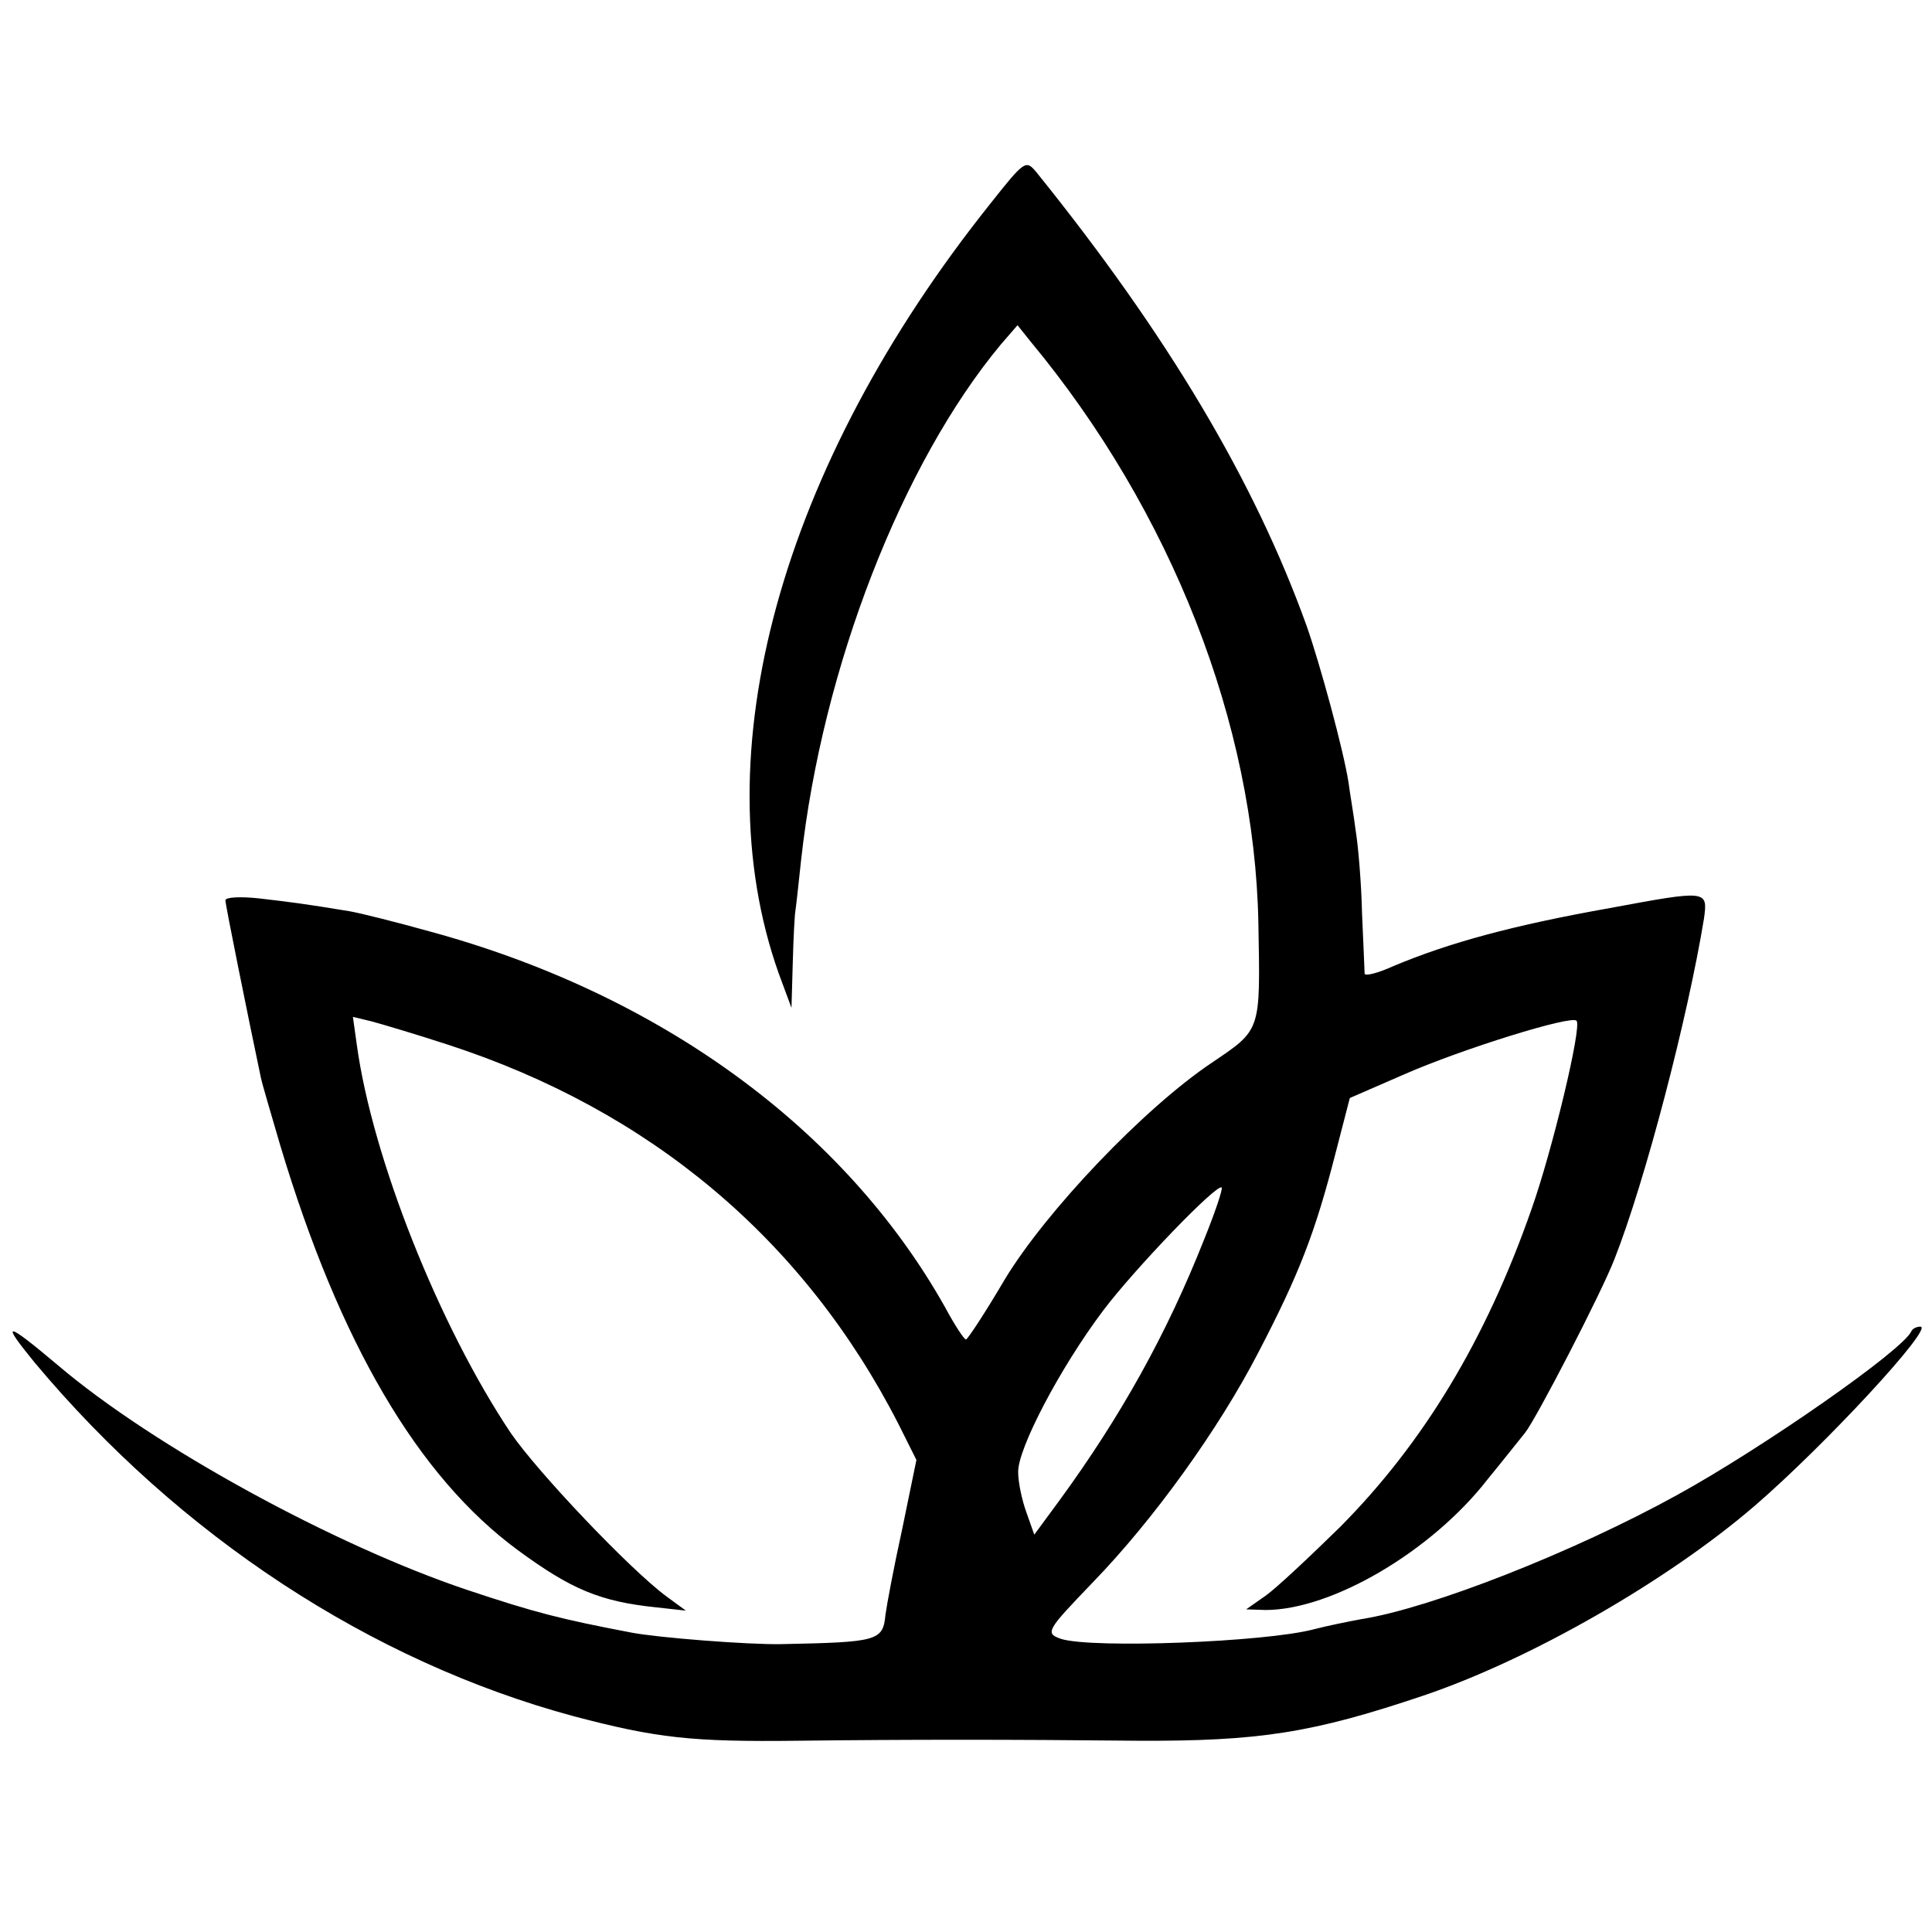
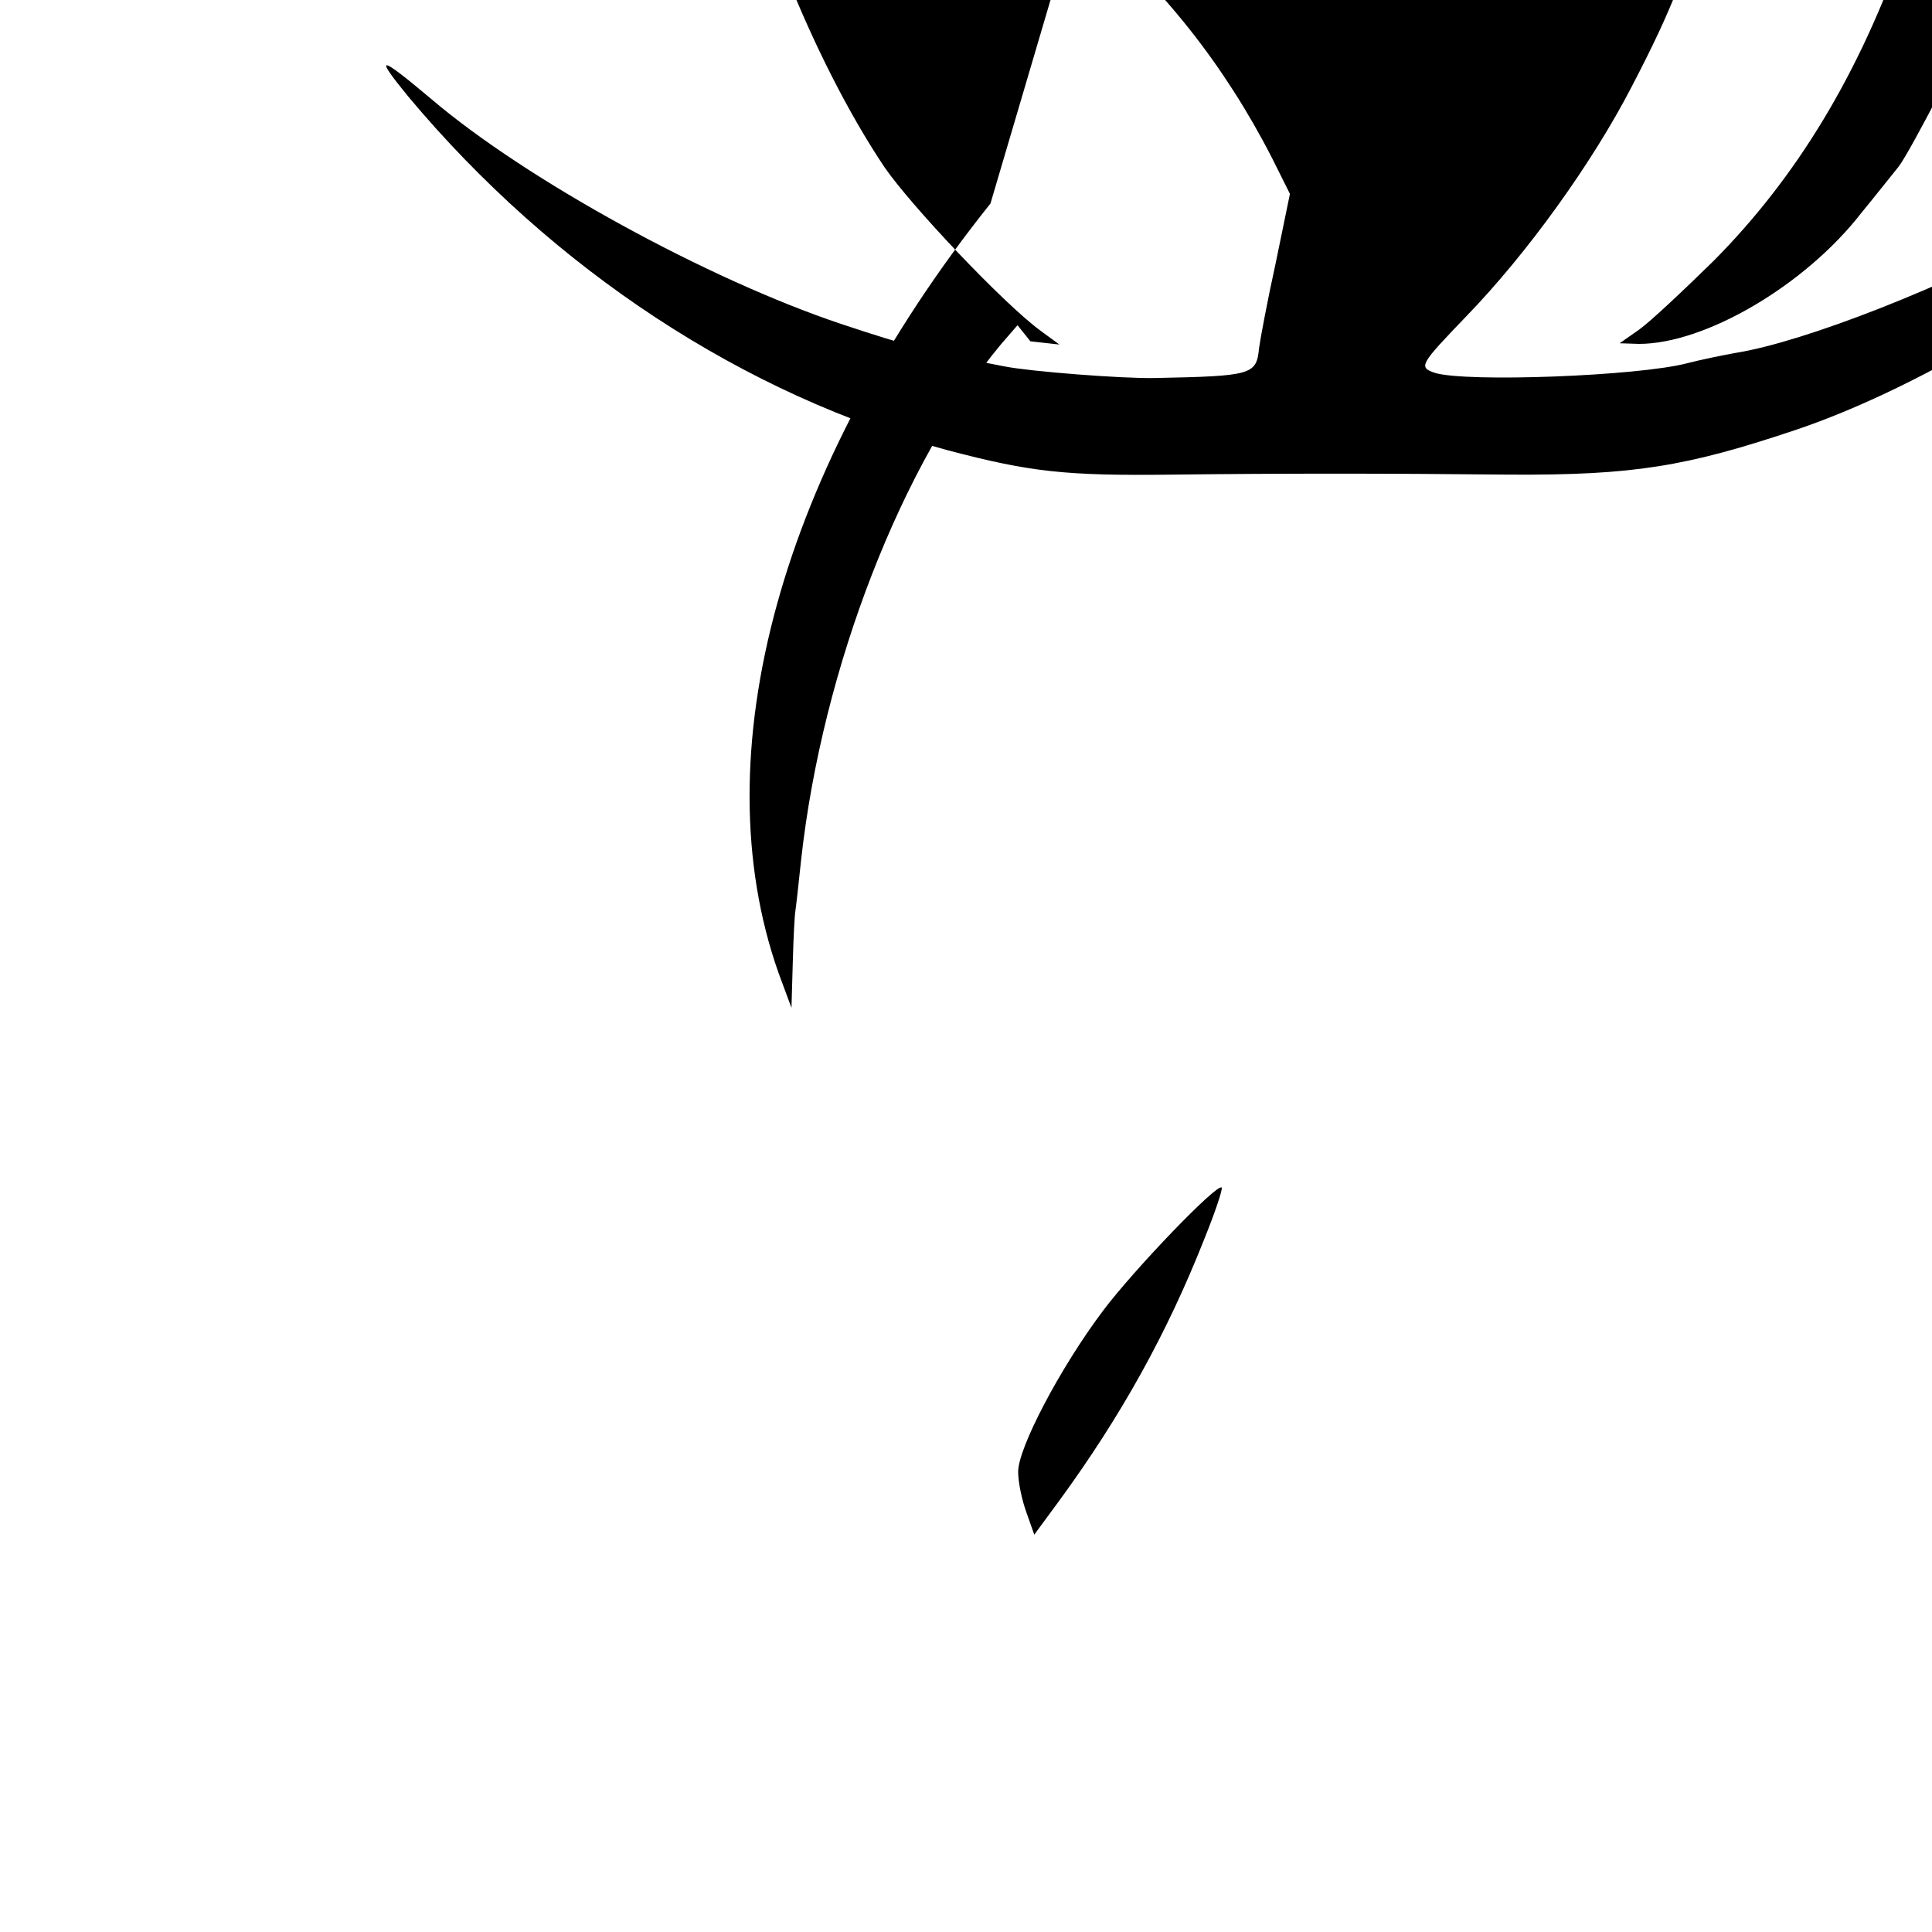
<svg xmlns="http://www.w3.org/2000/svg" version="1.0" width="300pt" height="300pt" viewBox="0 0 300 300" preserveAspectRatio="xMidYMid meet">
  <g transform="translate(0,300) scale(0.1,-0.1)" fill="#000000" stroke="none">
-     <path d="M1538 2684 c-326 -408 -449 -856 -329 -1195 l20 -54 2 70 c1 39 3 75 4 80 1 6 5 42 9 80 33 299 157 616 310 800 l26 30 20 -25 c219 -264 348 -594 354 -903 3 -169 5 -165 -72 -217 -106 -71 -258 -231 -322 -337 -30 -51 -57 -92 -60 -93 -3 0 -18 23 -33 51 -156 277 -443 486 -801 583 -50 14 -106 28 -123 31 -73 12 -90 14 -141 20 -28 3 -52 2 -52 -3 0 -7 35 -180 55 -275 2 -10 16 -57 30 -105 92 -307 214 -515 369 -629 83 -61 128 -80 216 -89 l45 -5 -30 22 c-57 42 -201 194 -242 254 -111 166 -215 427 -239 603 l-6 43 29 -7 c15 -4 69 -20 118 -36 314 -102 553 -302 700 -589 l28 -56 -22 -107 c-13 -59 -24 -118 -26 -133 -4 -41 -11 -43 -162 -46 -51 -1 -192 10 -233 18 -110 21 -149 31 -254 66 -206 69 -488 223 -636 349 -82 69 -90 70 -36 4 225 -269 522 -464 837 -549 129 -34 183 -40 349 -38 169 2 329 2 525 0 190 -1 273 12 445 70 166 56 379 178 515 295 111 96 279 278 257 278 -6 0 -12 -3 -14 -7 -12 -29 -232 -182 -363 -254 -161 -89 -383 -176 -490 -193 -22 -4 -56 -11 -75 -16 -76 -20 -343 -30 -392 -15 -26 9 -23 13 49 88 94 97 195 237 257 357 63 121 88 185 120 310 l22 85 85 37 c89 39 259 92 267 83 9 -8 -38 -203 -70 -293 -71 -203 -168 -363 -297 -493 -48 -47 -99 -95 -116 -107 l-30 -21 30 -1 c103 0 258 91 345 203 23 28 49 61 58 72 17 21 119 218 139 270 48 122 114 376 139 529 6 44 5 44 -146 16 -152 -27 -250 -54 -336 -90 -24 -11 -44 -16 -45 -12 0 4 -2 46 -4 93 -1 47 -6 106 -10 130 -3 24 -9 58 -11 74 -8 51 -44 183 -65 243 -81 225 -216 452 -420 705 -16 19 -18 18 -71 -49z m332 -1608 c-58 -147 -130 -276 -225 -406 l-39 -53 -12 34 c-7 19 -13 47 -13 63 -1 36 65 162 132 251 49 65 177 198 184 191 2 -2 -10 -38 -27 -80z" />
+     <path d="M1538 2684 c-326 -408 -449 -856 -329 -1195 l20 -54 2 70 c1 39 3 75 4 80 1 6 5 42 9 80 33 299 157 616 310 800 l26 30 20 -25 l45 -5 -30 22 c-57 42 -201 194 -242 254 -111 166 -215 427 -239 603 l-6 43 29 -7 c15 -4 69 -20 118 -36 314 -102 553 -302 700 -589 l28 -56 -22 -107 c-13 -59 -24 -118 -26 -133 -4 -41 -11 -43 -162 -46 -51 -1 -192 10 -233 18 -110 21 -149 31 -254 66 -206 69 -488 223 -636 349 -82 69 -90 70 -36 4 225 -269 522 -464 837 -549 129 -34 183 -40 349 -38 169 2 329 2 525 0 190 -1 273 12 445 70 166 56 379 178 515 295 111 96 279 278 257 278 -6 0 -12 -3 -14 -7 -12 -29 -232 -182 -363 -254 -161 -89 -383 -176 -490 -193 -22 -4 -56 -11 -75 -16 -76 -20 -343 -30 -392 -15 -26 9 -23 13 49 88 94 97 195 237 257 357 63 121 88 185 120 310 l22 85 85 37 c89 39 259 92 267 83 9 -8 -38 -203 -70 -293 -71 -203 -168 -363 -297 -493 -48 -47 -99 -95 -116 -107 l-30 -21 30 -1 c103 0 258 91 345 203 23 28 49 61 58 72 17 21 119 218 139 270 48 122 114 376 139 529 6 44 5 44 -146 16 -152 -27 -250 -54 -336 -90 -24 -11 -44 -16 -45 -12 0 4 -2 46 -4 93 -1 47 -6 106 -10 130 -3 24 -9 58 -11 74 -8 51 -44 183 -65 243 -81 225 -216 452 -420 705 -16 19 -18 18 -71 -49z m332 -1608 c-58 -147 -130 -276 -225 -406 l-39 -53 -12 34 c-7 19 -13 47 -13 63 -1 36 65 162 132 251 49 65 177 198 184 191 2 -2 -10 -38 -27 -80z" />
  </g>
</svg>